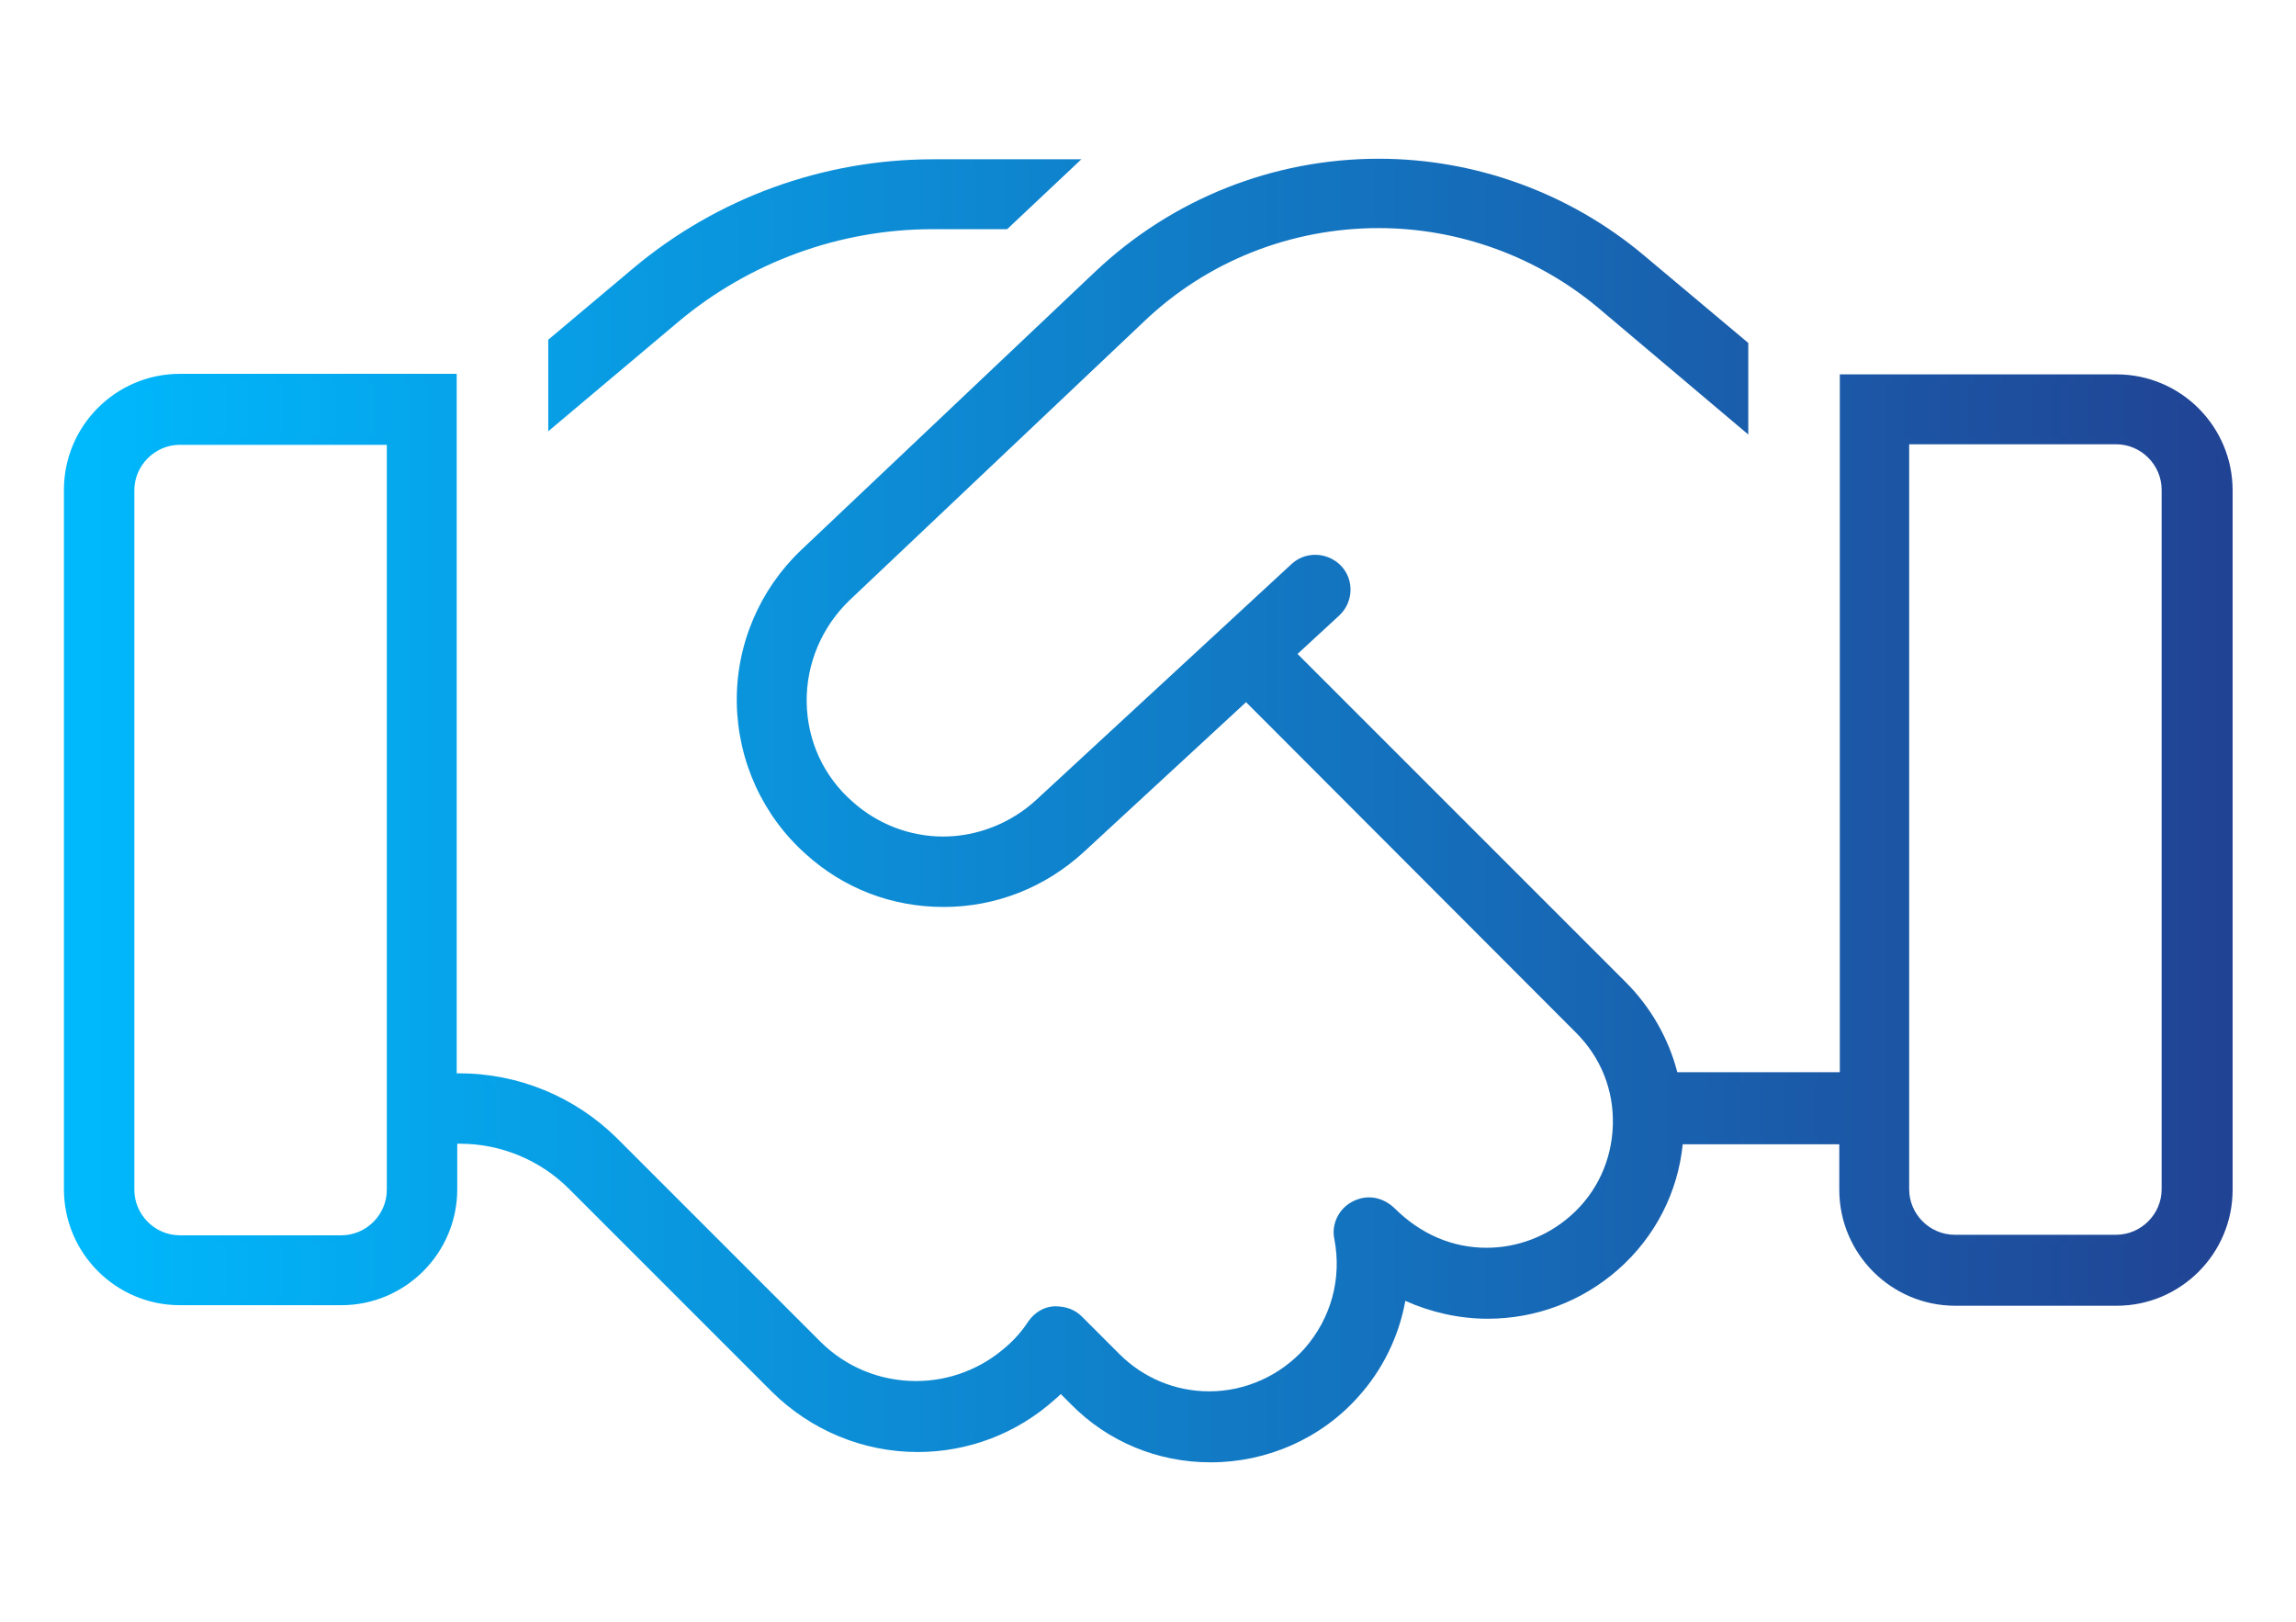
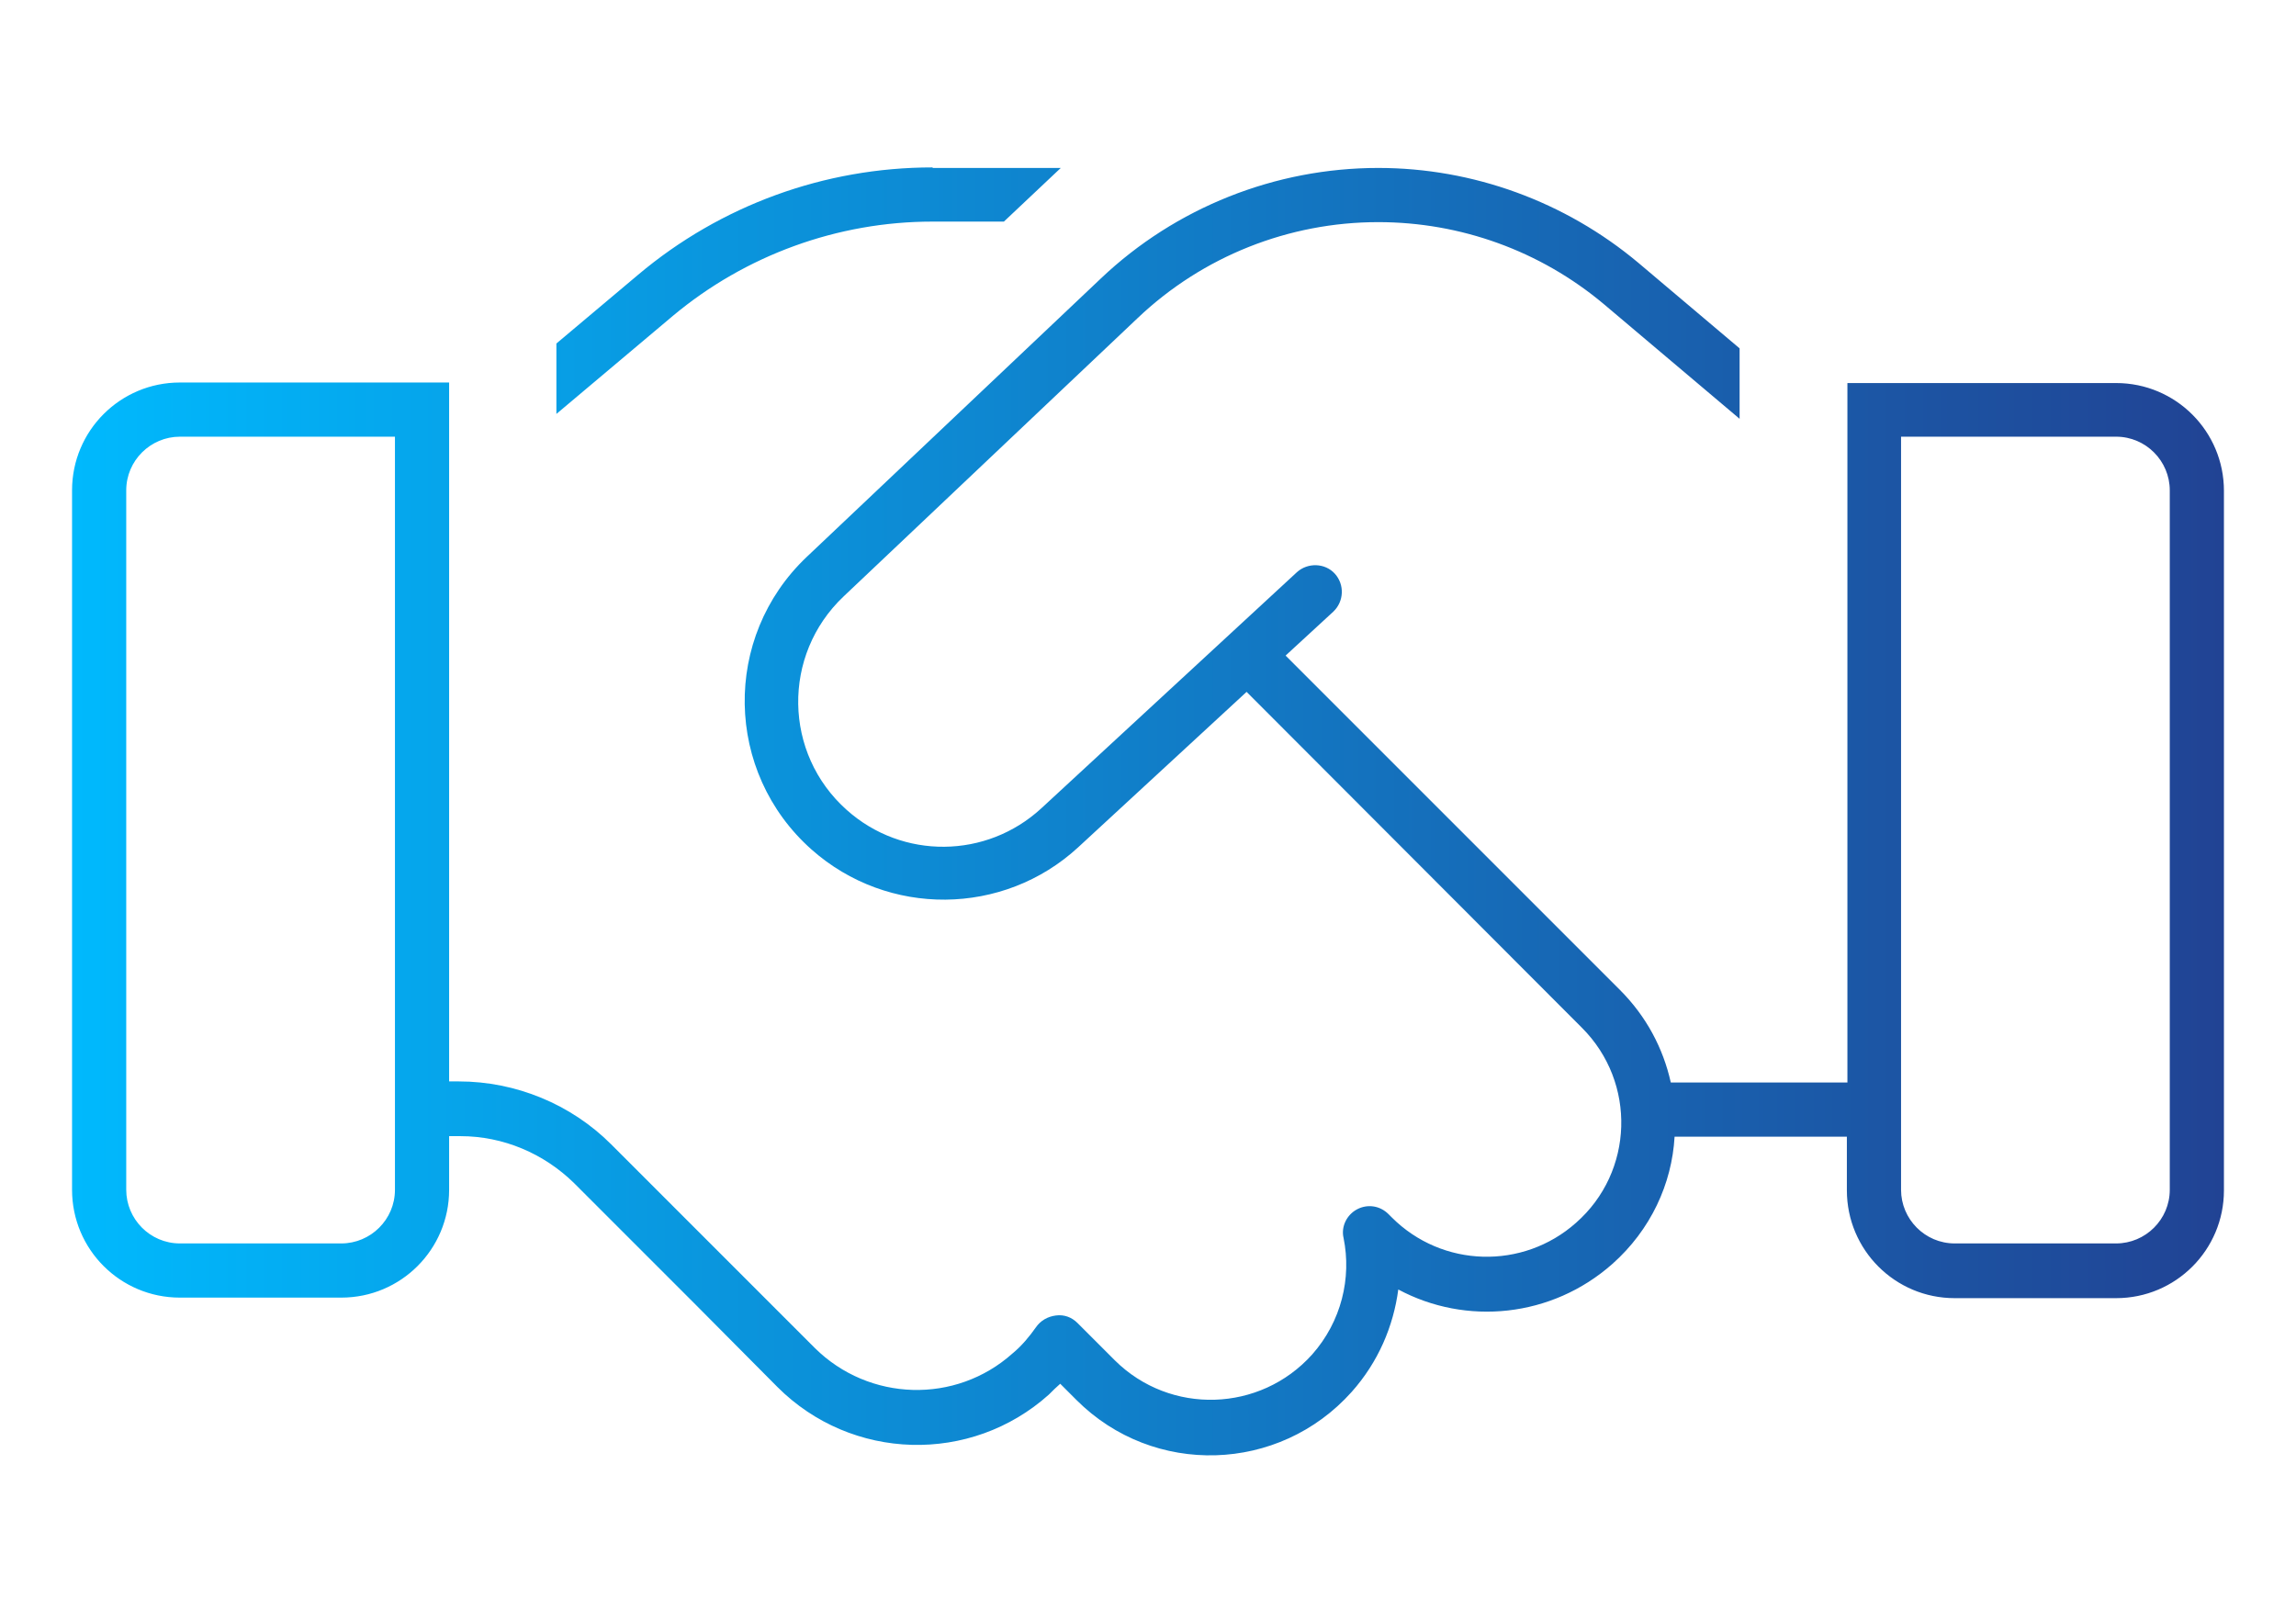
<svg xmlns="http://www.w3.org/2000/svg" xmlns:xlink="http://www.w3.org/1999/xlink" id="Layer_1" viewBox="0 0 42.38 29.94">
  <defs>
    <style>.cls-1{fill:url(#linear-gradient);}.cls-1,.cls-2,.cls-3{stroke-width:0px;}.cls-2{fill:url(#linear-gradient-2);}.cls-3{fill:#1e3050;}</style>
    <linearGradient id="linear-gradient" x1="1.19" y1="14.97" x2="41.2" y2="14.97" gradientUnits="userSpaceOnUse">
      <stop offset="0" stop-color="#00b9fd" />
      <stop offset="1" stop-color="#214394" />
    </linearGradient>
    <linearGradient id="linear-gradient-2" x1="1.34" y1="14.97" x2="41.05" y2="14.97" xlink:href="#linear-gradient" />
  </defs>
-   <path class="cls-3" d="M8.09,8.87h-.13.13q0,.13,0,0h0ZM7.96,8.99h0ZM7.96,8.99h0ZM8.09,8.99h0ZM8.09,8.99h0ZM8.09,8.99h0ZM8.09,8.99h0ZM7.96,8.99h0s.13,0,0,0h0q.13,0,0,0h0ZM8.09,8.99h0ZM8.09,8.99h0s.13,0,0,0h0c.13,0,0,0,0,0h0Z" />
-   <path class="cls-1" d="M22.34,26.99c-.97,0-1.89-.38-2.57-1.07l-.19-.19s-.07.07-.11.1c-.7.63-1.6.97-2.53.97-1.01,0-1.97-.4-2.69-1.11l-3.75-3.75c-.53-.53-1.26-.83-2-.83h-.06v.84c0,1.18-.96,2.14-2.14,2.14h-2.98c-1.18,0-2.14-.96-2.14-2.14v-12.91c0-1.18.96-2.14,2.14-2.14h5.11v12.91h.04c1.1,0,2.14.43,2.92,1.2l3.75,3.75c.47.47,1.1.73,1.77.73.62,0,1.21-.23,1.67-.64.16-.14.29-.29.4-.46.12-.17.29-.27.48-.28h.01c.22,0,.38.07.5.19l.69.69c.44.44,1.03.69,1.66.69.67,0,1.31-.29,1.76-.79.49-.56.69-1.29.55-2.02-.06-.27.08-.56.33-.69.09-.05.2-.08.31-.08.17,0,.33.07.46.19.5.5,1.09.74,1.71.74.57,0,1.12-.21,1.55-.59.49-.43.76-1.03.78-1.67.02-.65-.22-1.25-.68-1.71l-6.09-6.1-3,2.77c-.71.65-1.62,1.01-2.58,1.01s-1.84-.34-2.54-.97c-.8-.71-1.26-1.72-1.28-2.79-.02-1.07.42-2.1,1.19-2.83l5.43-5.14c1.42-1.34,3.28-2.08,5.23-2.08,1.78,0,3.52.63,4.89,1.78l1.93,1.62v1.69l-2.76-2.33c-1.13-.95-2.58-1.48-4.06-1.48-1.62,0-3.17.61-4.34,1.73l-5.43,5.14c-.51.49-.8,1.17-.79,1.88.01.71.31,1.37.85,1.84.46.41,1.05.64,1.67.64s1.24-.24,1.71-.67l4.72-4.36c.12-.11.27-.17.44-.17.18,0,.36.08.48.21.24.26.22.67-.04.91l-.77.71,6.06,6.06c.46.46.79,1.04.95,1.66h3V6.91h5.11c1.18,0,2.14.96,2.14,2.14v12.91c0,1.18-.96,2.14-2.14,2.14h-2.98c-1.18,0-2.14-.96-2.14-2.14v-.84h-2.89c-.09.89-.51,1.71-1.19,2.31-.67.59-1.52.91-2.41.91-.53,0-1.05-.12-1.52-.33-.12.66-.42,1.27-.86,1.76-.69.78-1.69,1.22-2.73,1.22ZM35.24,21.95c0,.46.38.84.84.84h2.98c.46,0,.84-.38.84-.84v-12.91c0-.46-.38-.84-.84-.84h-3.82v13.75ZM3.32,8.21c-.46,0-.84.38-.84.84v12.91c0,.46.38.84.84.84h2.98c.46,0,.84-.38.84-.84v-13.75h-3.82ZM10.12,6.27l1.57-1.32c1.55-1.3,3.51-2.01,5.53-2.01h2.74l-1.37,1.29h-1.38c-1.71,0-3.38.61-4.69,1.71l-2.4,2.02v-1.69Z" />
+   <path class="cls-3" d="M8.09,8.87h-.13.13q0,.13,0,0h0ZM7.96,8.99h0ZM7.96,8.99h0ZM8.09,8.99h0ZM8.09,8.99h0ZM8.09,8.99h0ZM8.09,8.99h0ZM7.96,8.99h0s.13,0,0,0h0q.13,0,0,0ZM8.09,8.99h0ZM8.09,8.99h0s.13,0,0,0h0c.13,0,0,0,0,0h0Z" />
  <path class="cls-2" d="M17.21,3.09c-1.99,0-3.91.7-5.43,1.98l-1.51,1.27v1.3l2.15-1.81c1.34-1.12,3.04-1.74,4.79-1.74h1.32l1.05-.99h-2.36ZM8.29,19.97V7.06H3.32c-1.1,0-1.99.89-1.99,1.99v12.91c0,1.1.89,1.99,1.99,1.99h2.98c1.1,0,1.99-.89,1.99-1.99v-.99h.21c.79,0,1.54.32,2.1.87l1.28,1.28.96.96h0s1.51,1.52,1.51,1.52c1.37,1.37,3.57,1.43,5.01.14.07-.07.14-.14.21-.2l.3.3c1.42,1.42,3.74,1.35,5.08-.15.49-.55.77-1.21.86-1.89,1.25.67,2.83.52,3.95-.47.71-.63,1.1-1.48,1.15-2.35h3.18v.99c0,1.1.89,1.99,1.99,1.99h2.98c1.1,0,1.99-.89,1.99-1.99v-12.91c0-1.1-.89-1.99-1.99-1.99h-4.96v12.91h-3.26c-.14-.63-.45-1.22-.94-1.71l-6.17-6.17.88-.81c.2-.19.21-.5.03-.7s-.5-.21-.7-.03l-4.72,4.36c-1.01.93-2.56.95-3.59.03-1.17-1.04-1.2-2.86-.06-3.94l5.43-5.14c1.2-1.14,2.79-1.77,4.44-1.77,1.52,0,2.99.53,4.16,1.51l2.51,2.12v-1.3l-1.87-1.58c-1.35-1.13-3.05-1.75-4.8-1.75-1.9,0-3.74.73-5.12,2.04l-5.43,5.14c-1.56,1.48-1.52,3.97.09,5.4,1.41,1.25,3.54,1.23,4.92-.04l3.11-2.87,6.19,6.2c1.01,1.01.96,2.66-.11,3.6-.98.87-2.47.83-3.4-.1l-.06-.06c-.16-.16-.39-.19-.58-.09s-.3.32-.25.53c.15.74-.04,1.54-.58,2.15-.96,1.07-2.62,1.12-3.64.11l-.69-.69c-.11-.11-.25-.16-.4-.14s-.28.09-.37.22c-.12.17-.26.34-.43.48-1.05.94-2.65.89-3.65-.1l-2.48-2.48-1.28-1.28c-.74-.74-1.76-1.16-2.81-1.16h-.19ZM7.29,8.06v13.9c0,.55-.45.99-.99.99h-2.98c-.55,0-.99-.45-.99-.99v-12.91c0-.55.45-.99.99-.99h3.97ZM39.06,8.06c.55,0,.99.45.99.99v12.91c0,.55-.45.99-.99.99h-2.98c-.55,0-.99-.45-.99-.99v-13.9h3.97Z" />
</svg>